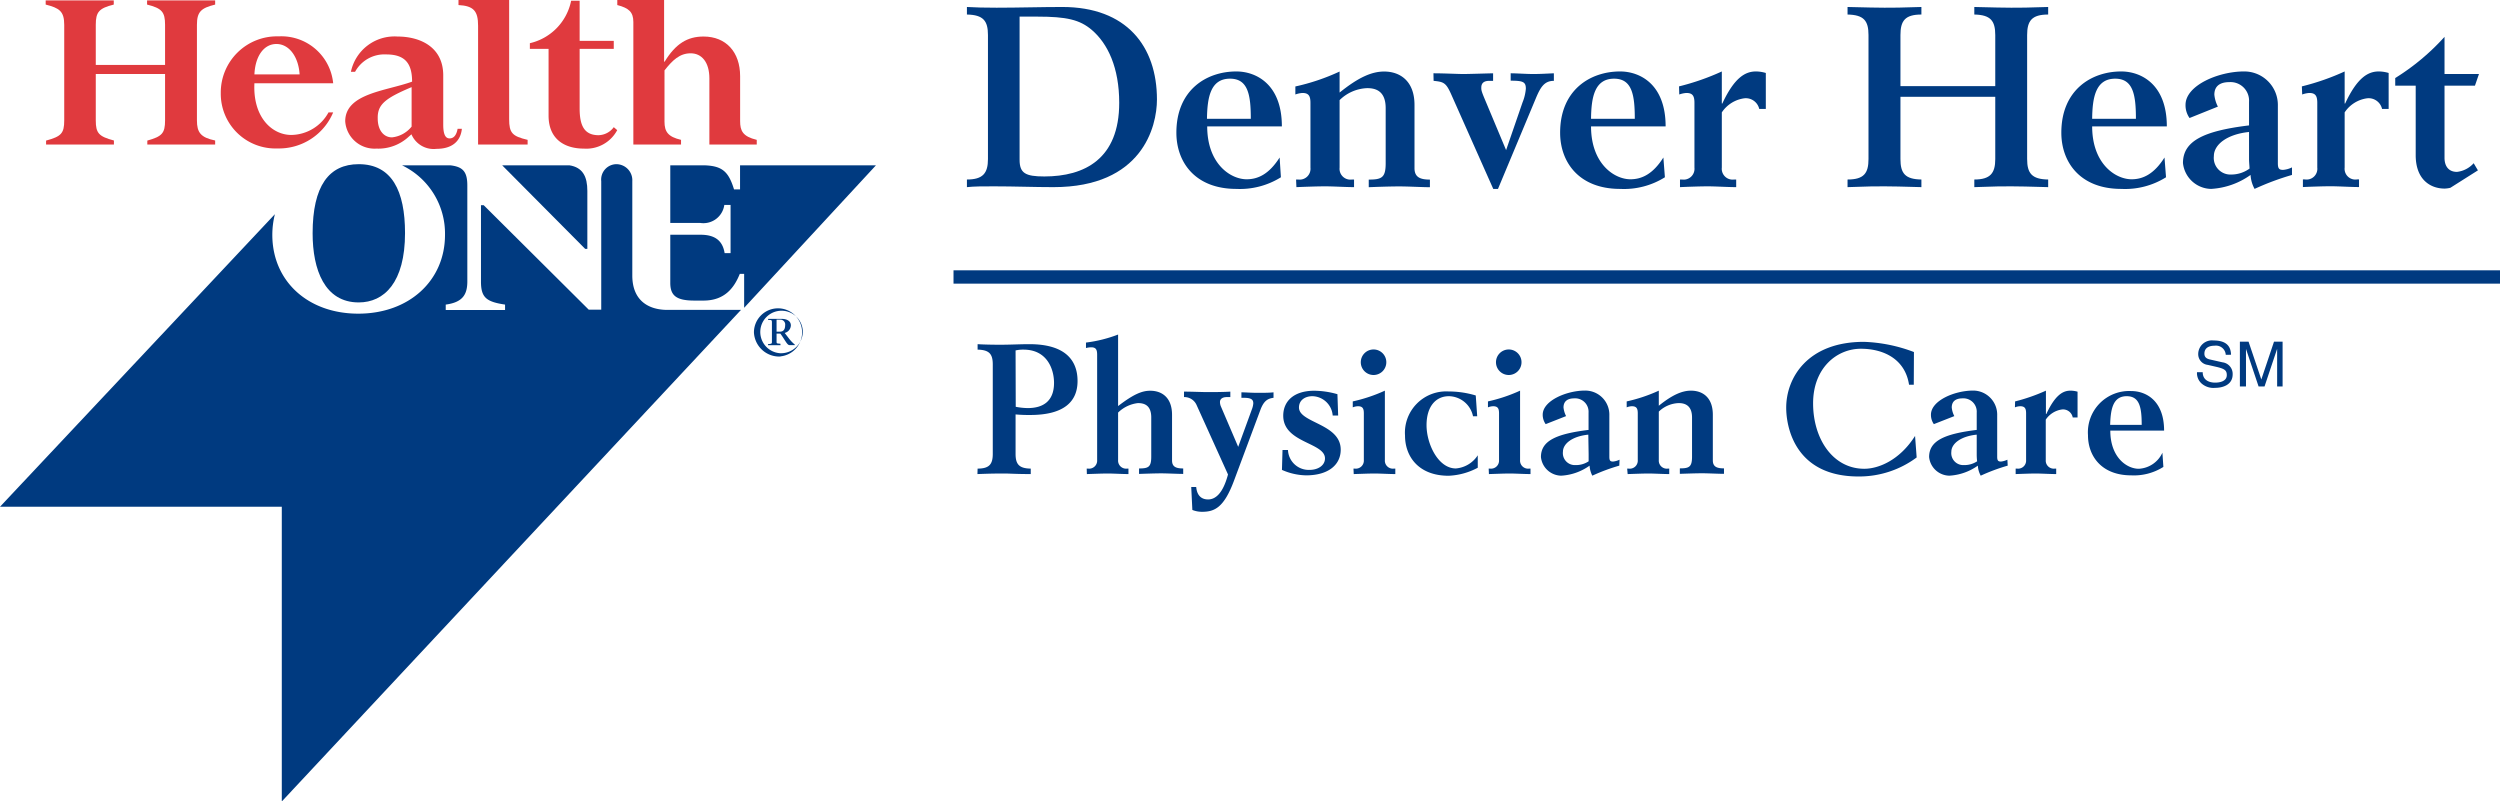
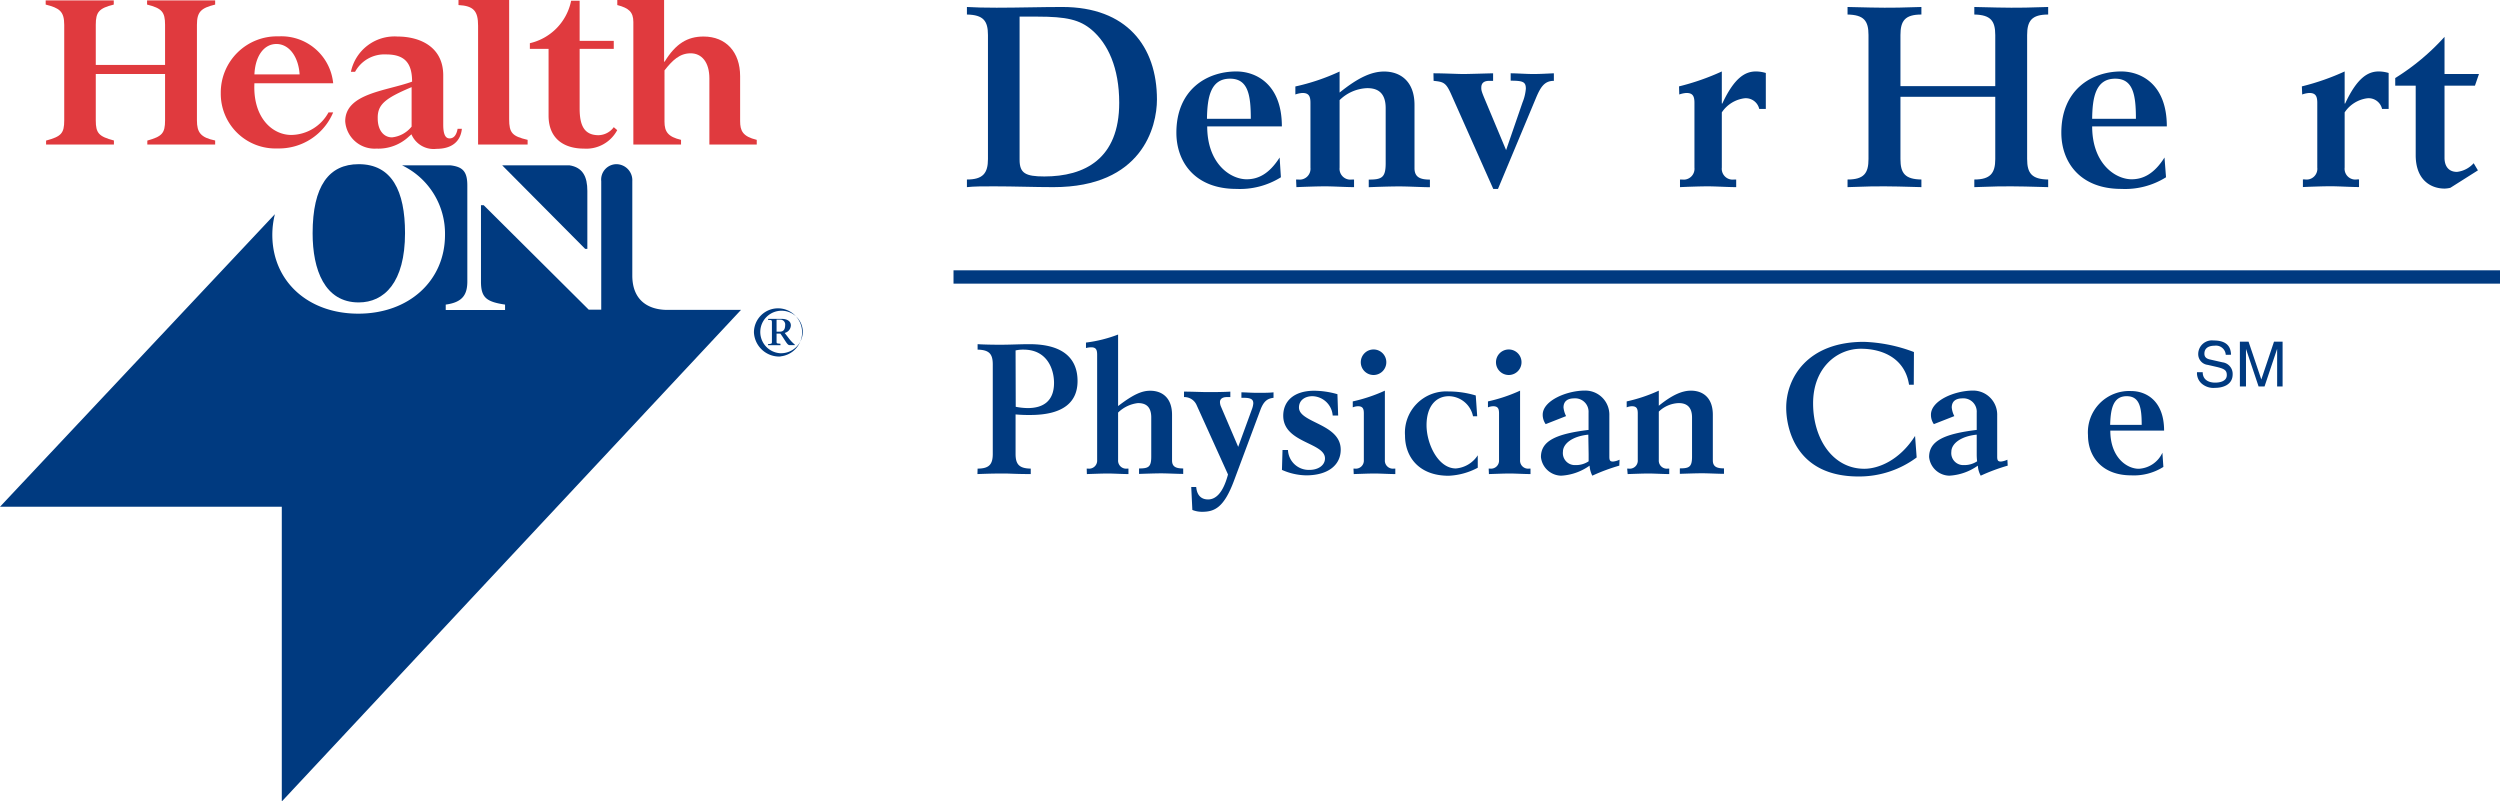
<svg xmlns="http://www.w3.org/2000/svg" viewBox="0 0 311.4 99.83">
  <defs>
    <style>.cls-1{fill:#003a80;}.cls-2{fill:#e03a3e;}</style>
  </defs>
  <g id="Layer_2" data-name="Layer 2">
    <g id="LOGOS_GO_HERE" data-name="LOGOS GO HERE">
      <path class="cls-1" d="M120.44,22.36c2,0,2.62-.79,2.62-2.55V4.37c0-1.77-.57-2.52-2.62-2.56V.87c1,.06,2.17.09,3.69.09,2.77,0,5.54-.09,8.19-.09,8,0,11.79,4.88,11.79,11.53,0,3.37-1.83,10.91-12.89,10.91-2.4,0-4.89-.1-7.41-.1-1.32,0-2.49,0-3.37.1ZM127,19.9c0,1.67.72,2.08,3.08,2.08,5,0,9.33-2.17,9.33-9.17,0-4.38-1.42-7.37-3.4-9.07-1.51-1.29-3.15-1.67-6.81-1.67H127Z" />
      <path class="cls-1" d="M159.55,22.08A9.63,9.63,0,0,1,154,23.53c-5.14,0-7.47-3.34-7.47-7,0-5.33,3.75-7.63,7.47-7.63,2.42,0,5.67,1.55,5.67,6.84h-9.3c0,4.63,2.87,6.59,4.92,6.59,1.42,0,2.8-.66,4.1-2.71ZM155.8,14.8c0-3-.35-5-2.59-5-2.46,0-2.83,2.39-2.87,5Z" />
      <path class="cls-1" d="M161.44,22.36h.25a1.35,1.35,0,0,0,1.54-1.48V12.81c0-.85-.22-1.23-1-1.23a3.18,3.18,0,0,0-.88.19v-1a26.43,26.43,0,0,0,5.51-1.86v2.62c2.34-1.89,4-2.62,5.55-2.62,2,0,3.78,1.2,3.78,4.16v7.88c0,1.14.73,1.42,1.92,1.42v.95c-.91,0-2.71-.1-3.81-.1s-2.9.06-3.81.1v-.95c1.64,0,2.11-.25,2.11-2.05V13.47c0-2.2-1.32-2.49-2.3-2.49a5.16,5.16,0,0,0-3.44,1.49v8.41a1.35,1.35,0,0,0,1.55,1.48h.25v.95c-1,0-2.61-.1-3.59-.1s-2.59.06-3.59.1Z" />
      <path class="cls-1" d="M178.55,9.13c1.29,0,3.08.09,3.71.09s2.43-.06,3.72-.09v.94h-.47c-.72,0-1,.32-1,.85,0,.28,0,.41.44,1.45l2.65,6.33,2.05-5.95a5.8,5.8,0,0,0,.41-1.7c0-.85-.35-1-1.89-1V9.13c.78,0,1.92.09,2.83.09s1.77-.06,2.55-.09v.94c-1.19,0-1.67.79-2.26,2.21l-4.7,11.25H186l-5.23-11.76c-.66-1.48-.94-1.57-2.2-1.7Z" />
-       <path class="cls-1" d="M207.38,22.08a9.61,9.61,0,0,1-5.58,1.45c-5.13,0-7.47-3.34-7.47-7,0-5.33,3.75-7.63,7.47-7.63,2.43,0,5.67,1.55,5.67,6.84h-9.29c0,4.63,2.87,6.59,4.91,6.59,1.42,0,2.81-.66,4.1-2.71Zm-3.75-7.28c0-3-.35-5-2.58-5-2.46,0-2.84,2.39-2.87,5Z" />
      <path class="cls-1" d="M209.14,10.76a29.91,29.91,0,0,0,5.33-1.86v4h.06c1.51-3.25,2.87-4,4.19-4a4.38,4.38,0,0,1,1.23.19v4.48h-.82a1.72,1.72,0,0,0-1.82-1.33A4,4,0,0,0,214.47,14v6.87A1.35,1.35,0,0,0,216,22.36h.26v.95c-1,0-2.62-.1-3.53-.1s-2.62.06-3.47.1v-.95h.25a1.35,1.35,0,0,0,1.55-1.48V12.81c0-.85-.22-1.23-1-1.23a3.23,3.23,0,0,0-.89.19Z" />
      <path class="cls-1" d="M230.13,22.36c2.05,0,2.61-.79,2.61-2.55V4.37c0-1.77-.56-2.52-2.61-2.56V.87c2.52.06,3.59.09,4.6.09s2.08,0,4.6-.09v.94c-2.05,0-2.61.79-2.61,2.56v6.36h11.81V4.37c0-1.77-.57-2.52-2.61-2.56V.87c2.52.06,3.59.09,4.6.09s2.08,0,4.6-.09v.94c-2.05,0-2.62.79-2.62,2.56V19.81c0,1.76.57,2.52,2.62,2.55v.95c-2.52-.07-3.6-.1-4.6-.1s-2.08,0-4.6.1v-.95c2,0,2.61-.79,2.61-2.55V12.06H236.72v7.75c0,1.76.56,2.52,2.61,2.55v.95c-2.52-.07-3.59-.1-4.6-.1s-2.08,0-4.6.1Z" />
      <path class="cls-1" d="M269.8,22.08a9.61,9.61,0,0,1-5.58,1.45c-5.13,0-7.46-3.34-7.46-7,0-5.33,3.75-7.63,7.46-7.63,2.43,0,5.68,1.55,5.68,6.84h-9.3c0,4.63,2.87,6.59,4.92,6.59,1.41,0,2.8-.66,4.09-2.71Zm-3.75-7.28c0-3-.35-5-2.58-5-2.46,0-2.84,2.39-2.87,5Z" />
-       <path class="cls-1" d="M285.49,21.79a33.16,33.16,0,0,0-4.66,1.74,4.08,4.08,0,0,1-.5-1.74,9.36,9.36,0,0,1-4.92,1.74,3.59,3.59,0,0,1-3.5-3.22c0-2.74,2.55-4,8.23-4.69V12.69a2.31,2.31,0,0,0-2.46-2.46c-.91,0-1.86.31-1.86,1.57a4.08,4.08,0,0,0,.44,1.48l-3.53,1.42a2.74,2.74,0,0,1-.5-1.64c0-2.42,4.09-4.16,7.28-4.16a4.18,4.18,0,0,1,4.22,4.29v7.15c0,.7.19.82.66.82a3.13,3.13,0,0,0,1.1-.31Zm-5.35-5.35c-2.74.28-4.38,1.57-4.38,3a2.07,2.07,0,0,0,2.17,2.3A3.87,3.87,0,0,0,280.2,21c0-.29-.06-.76-.06-1.2Z" />
      <path class="cls-1" d="M286.72,10.76a29.91,29.91,0,0,0,5.33-1.86v4h.06c1.51-3.25,2.87-4,4.19-4a4.38,4.38,0,0,1,1.23.19v4.48h-.82a1.72,1.72,0,0,0-1.83-1.33A4,4,0,0,0,292.05,14v6.87a1.34,1.34,0,0,0,1.54,1.48h.25v.95c-1,0-2.61-.1-3.53-.1s-2.61.06-3.46.1v-.95h.25a1.34,1.34,0,0,0,1.54-1.48V12.81c0-.85-.22-1.23-1-1.23a3.25,3.25,0,0,0-.88.19Z" />
      <path class="cls-1" d="M300.9,10.67h-2.55V9.72a28.43,28.43,0,0,0,6.14-5.13V9.22h4.29l-.5,1.45h-3.79v9c0,.95.45,1.74,1.55,1.74a3.28,3.28,0,0,0,2.08-1.08l.53.89-3.43,2.17a3.27,3.27,0,0,1-.73.1c-1.63,0-3.59-1-3.59-4.16Z" />
      <path class="cls-2" d="M41.5,14h-.58a5.37,5.37,0,0,1-4.63,2.81c-2.4,0-4.81-2.2-4.6-6.44H41.5a6.48,6.48,0,0,0-6.79-5.84,7,7,0,0,0-7.21,7.07,6.81,6.81,0,0,0,7.07,6.89A7.32,7.32,0,0,0,41.5,14ZM34.43,5.48c1.58,0,2.75,1.58,2.89,3.79H31.69C31.79,7,32.86,5.48,34.43,5.48Z" />
      <path class="cls-2" d="M43,15.11a3.66,3.66,0,0,0,3.88,3.4A5.56,5.56,0,0,0,50.94,17l.31-.27a3,3,0,0,0,3.12,1.81c1.88,0,3-.89,3.16-2.5H57c-.14.79-.48,1.2-1,1.2s-.79-.51-.79-1.72V9.39c0-3.57-2.92-4.84-5.7-4.84a5.55,5.55,0,0,0-5.8,4.39h.52a4.15,4.15,0,0,1,3.87-2.16c2.34,0,3.23,1.1,3.23,3.39C48.12,11.34,43,11.62,43,15.11Zm8.27-4.25v4.91a3.62,3.62,0,0,1-2.44,1.34c-1.06,0-1.78-.93-1.78-2.34C47,13,48,12.24,51.25,10.86Z" />
      <path class="cls-2" d="M59.55,3.2V18h6.17v-.58c-1.92-.45-2.3-.86-2.3-2.58V0H57.11V.63C59,.73,59.55,1.38,59.55,3.2Z" />
      <path class="cls-2" d="M92.19,15.08V9.49c0-3-1.75-4.94-4.56-4.94-2,0-3.47.89-4.84,3.13h-.07V0H76.89V.63c1.47.38,2,.89,2,2.12V18h5.94v-.58c-1.61-.38-2.06-1-2.06-2.27V8.77c1-1.27,1.89-2.13,3.26-2.13s2.33,1.1,2.33,3.13V18h5.9v-.58C92.5,17,92.19,16.28,92.19,15.08Z" />
      <path class="cls-2" d="M26.8.57V.05H18.32V.57c1.84.46,2.24.92,2.24,2.52v5H11.93v-5c0-1.6.4-2.06,2.24-2.52V.05H5.69V.57C7.39,1,8,1.4,8,3.09V15c0,1.62-.38,2-2.26,2.51V18h8.45V17.5C12.3,17,11.93,16.58,11.93,15V9.22h8.63V15c0,1.59-.37,2-2.21,2.51V18H26.8V17.5c-1.8-.37-2.27-1-2.27-2.5V3.09C24.53,1.46,25.05,1,26.8.57Z" />
      <path class="cls-2" d="M76.45,15.84a2.41,2.41,0,0,1-1.89,1c-1.81,0-2.36-1.24-2.36-3.33V6.09h4.25v-1H72.2v-5H71.14A6.8,6.8,0,0,1,66,5.38v.71h2.33V14.4c0,2.94,2,4.11,4.39,4.11a4.36,4.36,0,0,0,4.16-2.3Z" />
      <path class="cls-1" d="M73.16,31V23.78c0-1.76-.56-2.93-2.24-3.19H62.55L72.89,31Z" />
      <path class="cls-1" d="M44.68,37.67c3.16,0,5.77-2.46,5.77-8.64,0-5.25-1.64-8.58-5.77-8.58-3.7,0-5.74,2.69-5.74,8.62C38.94,33.58,40.43,37.67,44.68,37.67Z" />
-       <path class="cls-1" d="M109.11,20.59H92.18v3h-.75c-.69-2.25-1.49-2.94-3.77-3H83.49v7.18h3.73a2.63,2.63,0,0,0,3-2.24H91v6h-.74c-.25-1.56-1.21-2.29-3-2.29H83.49v6c0,1.62.81,2.2,3,2.2h1.14c2.65,0,3.83-1.61,4.52-3.33h.54v4.23Z" />
      <path class="cls-1" d="M83,38.6c-2.36-.05-4.24-1.27-4.24-4.28V22.57a2,2,0,0,0-2-2.12,1.92,1.92,0,0,0-1.87,2.12v16H73.33L60.25,25.56h-.34v9.51c0,2,.67,2.52,3,2.87v.67H55.52v-.67c2.22-.3,2.73-1.35,2.69-3.1V23.11c0-1.72-.54-2.34-2.14-2.52h-6a9.42,9.42,0,0,1,5.36,8.66c0,5.73-4.5,9.82-10.8,9.82S33.92,35,33.92,29.25a10.7,10.7,0,0,1,.32-2.57L0,63.12H35.1V99.83L92.3,38.6Z" />
      <path class="cls-1" d="M97.21,44A2.65,2.65,0,1,1,100,41.4,2.73,2.73,0,0,1,97.21,44Zm0,.39a3,3,0,1,0-3.3-3A3.16,3.16,0,0,0,97.21,44.41Zm0-1.57c-.41-.05-.48,0-.48-.27v-1h.47c.61.83.84,1.44,1.15,1.44H99v-.07a4.5,4.5,0,0,1-.73-.76l-.53-.69a1,1,0,0,0,.77-.94c0-.56-.53-.81-1.12-.81H95.68v.13c.48,0,.47,0,.47.44v2.31c0,.23-.08.22-.49.27V43h1.56Zm-.48-3h.41a.6.6,0,0,1,.66.68c0,.49-.19.81-.64.81h-.43Z" />
      <path class="cls-1" d="M121.77,58.37c1.48,0,1.89-.57,1.89-1.84V45.4c0-1.28-.41-1.82-1.89-1.85v-.68c.77.05,1.89.07,2.84.07,1.2,0,2.41-.07,3.61-.07,4.46,0,6,2,6,4.59s-1.72,4.23-5.9,4.23a17.72,17.72,0,0,1-1.82-.07v4.91c0,1.27.41,1.82,1.89,1.84v.68c-1.82,0-2.6-.07-3.32-.07s-1.5,0-3.32.07Zm4.75-7.7a8.2,8.2,0,0,0,1.5.16c2,0,3.27-.94,3.27-3.14,0-1.68-.84-4.14-3.79-4.14a4.1,4.1,0,0,0-1,.1Z" />
      <path class="cls-1" d="M135.36,58.37h.18a1,1,0,0,0,1.12-1.07V44.19c0-.66-.16-.93-.75-.93a2.81,2.81,0,0,0-.64.09v-.68a16.84,16.84,0,0,0,4-1v8.91c1.95-1.5,3-1.91,4-1.91,1.47,0,2.72.86,2.72,3v5.68c0,.81.52,1,1.39,1v.68c-.66,0-2-.07-2.75-.07s-2.09.05-2.75.07v-.68c1.18,0,1.52-.18,1.52-1.48V52c0-1.59-.95-1.79-1.66-1.79a4.21,4.21,0,0,0-2.47,1.18V57.3a1,1,0,0,0,1.11,1.07h.18v.68c-.73,0-1.88-.07-2.59-.07s-1.86.05-2.59.07Z" />
      <path class="cls-1" d="M148.38,60.66H149c.09,1,.59,1.55,1.48,1.55s1.84-.7,2.48-3.11l-3.91-8.64a1.66,1.66,0,0,0-1.57-1v-.68c.93,0,2.3.06,2.89.06s2,0,2.88-.06v.68h-.43c-.57,0-.86.25-.86.61a1.43,1.43,0,0,0,.13.59l2.14,5L155.93,51a2.65,2.65,0,0,0,.18-.75c0-.43-.18-.7-1.18-.7h-.3v-.68c.55,0,1.14.06,2,.06s1.43,0,2-.06v.68c-.69.09-1.19.34-1.62,1.47l-3.29,8.82c-1.27,3.43-2.46,3.91-4,3.91a3.29,3.29,0,0,1-1.2-.23Z" />
      <path class="cls-1" d="M159.75,56.05h.68a2.59,2.59,0,0,0,2.68,2.48c1.09,0,1.93-.57,1.93-1.43,0-2-5.2-1.91-5.2-5.32,0-1.75,1.25-3.11,3.88-3.11a10.86,10.86,0,0,1,2.87.43l.09,2.66H166a2.6,2.6,0,0,0-2.52-2.41c-.93,0-1.68.5-1.68,1.41,0,1.93,5.2,2,5.2,5.25,0,1.86-1.5,3.2-4.32,3.2a7.72,7.72,0,0,1-3-.68Z" />
      <path class="cls-1" d="M168.59,58.37h.18a1,1,0,0,0,1.11-1.07V51.48c0-.61-.16-.88-.75-.88a1.9,1.9,0,0,0-.63.14V50a19.78,19.78,0,0,0,4-1.34V57.3a1,1,0,0,0,1.12,1.07h.18v.68c-.73,0-1.89-.07-2.59-.07s-1.86.05-2.59.07Zm2.5-14.84a1.59,1.59,0,1,1-1.59,1.59A1.59,1.59,0,0,1,171.09,43.53Z" />
      <path class="cls-1" d="M184,51.85h-.52a3.13,3.13,0,0,0-3-2.5c-1.63,0-2.79,1.27-2.79,3.61s1.45,5.39,3.65,5.39a3.59,3.59,0,0,0,2.73-1.64v1.55a8.4,8.4,0,0,1-3.63,1c-3.75,0-5.43-2.41-5.43-5a5.14,5.14,0,0,1,5.43-5.5,11.73,11.73,0,0,1,3.38.5Z" />
      <path class="cls-1" d="M185.43,58.37h.18a1,1,0,0,0,1.11-1.07V51.48c0-.61-.16-.88-.75-.88a1.9,1.9,0,0,0-.63.14V50a19.78,19.78,0,0,0,4-1.34V57.3a1,1,0,0,0,1.12,1.07h.18v.68c-.73,0-1.89-.07-2.59-.07s-1.86.05-2.59.07Zm2.5-14.84a1.59,1.59,0,1,1-1.59,1.59A1.59,1.59,0,0,1,187.93,43.53Z" />
      <path class="cls-1" d="M201.7,58a23.52,23.52,0,0,0-3.36,1.25A3.07,3.07,0,0,1,198,58a6.71,6.71,0,0,1-3.54,1.25,2.58,2.58,0,0,1-2.52-2.32c0-2,1.84-2.88,5.93-3.38V51.39a1.67,1.67,0,0,0-1.78-1.77c-.66,0-1.34.23-1.34,1.14a3.15,3.15,0,0,0,.32,1.07l-2.54,1a2,2,0,0,1-.37-1.18c0-1.75,3-3,5.25-3a3,3,0,0,1,3.05,3.09v5.16c0,.5.13.59.47.59a2.4,2.4,0,0,0,.8-.23Zm-3.86-3.86c-2,.2-3.16,1.13-3.16,2.13a1.49,1.49,0,0,0,1.57,1.66,2.82,2.82,0,0,0,1.63-.47c0-.21,0-.55,0-.87Z" />
      <path class="cls-1" d="M202.68,58.37h.18A1,1,0,0,0,204,57.3V51.48c0-.61-.16-.88-.75-.88a1.9,1.9,0,0,0-.63.14V50a19.78,19.78,0,0,0,4-1.34v1.88c1.68-1.36,2.91-1.88,4-1.88,1.48,0,2.73.86,2.73,3v5.68c0,.81.52,1,1.39,1v.68c-.66,0-2-.07-2.75-.07s-2.09.05-2.75.07v-.68c1.18,0,1.52-.18,1.52-1.48V52c0-1.59-1-1.79-1.66-1.79a3.75,3.75,0,0,0-2.48,1.06V57.3a1,1,0,0,0,1.12,1.07h.18v.68c-.73,0-1.89-.07-2.59-.07s-1.87.05-2.59.07Z" />
      <path class="cls-1" d="M238.38,47.92h-.59c-.5-3.27-3.27-4.48-6-4.48-3,0-5.95,2.39-5.95,6.8s2.45,8.15,6.38,8.15c1.7,0,4.36-1,6.32-4.09l.2,2.68a12,12,0,0,1-7.25,2.37c-7.86,0-9-6.09-9-8.57,0-3.68,2.62-8.2,9.68-8.2a19.26,19.26,0,0,1,6.23,1.27Z" />
      <path class="cls-1" d="M250.08,58a23.52,23.52,0,0,0-3.36,1.25,2.91,2.91,0,0,1-.36-1.25,6.74,6.74,0,0,1-3.55,1.25,2.58,2.58,0,0,1-2.52-2.32c0-2,1.84-2.88,5.93-3.38V51.39a1.66,1.66,0,0,0-1.77-1.77c-.66,0-1.34.23-1.34,1.14a2.94,2.94,0,0,0,.32,1.07l-2.55,1a2,2,0,0,1-.36-1.18c0-1.75,2.95-3,5.25-3a3,3,0,0,1,3,3.09v5.16c0,.5.14.59.48.59a2.45,2.45,0,0,0,.79-.23Zm-3.86-3.86c-2,.2-3.16,1.13-3.16,2.13a1.49,1.49,0,0,0,1.57,1.66,2.85,2.85,0,0,0,1.64-.47,6.93,6.93,0,0,1-.05-.87Z" />
-       <path class="cls-1" d="M251,50a22.65,22.65,0,0,0,3.84-1.34v2.91h.05c1.09-2.35,2.06-2.91,3-2.91a3.09,3.09,0,0,1,.89.13V52h-.6a1.23,1.23,0,0,0-1.31-1,2.91,2.91,0,0,0-2.05,1.27V57.3a1,1,0,0,0,1.12,1.07h.18v.68c-.73,0-1.89-.07-2.55-.07s-1.88.05-2.5.07v-.68h.18a1,1,0,0,0,1.12-1.07V51.48c0-.61-.16-.88-.75-.88a1.9,1.9,0,0,0-.64.14Z" />
      <path class="cls-1" d="M269.47,58.16a6.86,6.86,0,0,1-4,1.05c-3.71,0-5.39-2.41-5.39-5a5.14,5.14,0,0,1,5.39-5.5c1.75,0,4.09,1.11,4.09,4.93h-6.7c0,3.34,2.06,4.75,3.54,4.75a3.43,3.43,0,0,0,2.95-2Zm-2.7-5.24c0-2.16-.26-3.57-1.87-3.57-1.77,0-2,1.73-2.06,3.57Z" />
      <rect class="cls-1" x="118.77" y="33.67" width="192.63" height="1.66" />
      <path class="cls-1" d="M277.24,44.19a1.22,1.22,0,0,0-1.38-1.13c-.48,0-1.28.13-1.28,1,0,.47.33.63.66.71l1.59.36a1.45,1.45,0,0,1,1.27,1.49c0,1.32-1.23,1.69-2.18,1.69a2.23,2.23,0,0,1-1.69-.54,1.73,1.73,0,0,1-.57-1.41h.71c0,1,.82,1.3,1.54,1.3.54,0,1.46-.14,1.46-.94,0-.58-.27-.77-1.19-1L275,45.45a1.34,1.34,0,0,1-1.19-1.31,1.71,1.71,0,0,1,1.92-1.73c2,0,2.14,1.17,2.17,1.78Z" />
      <path class="cls-1" d="M283.64,48.14v-3.3c0-.16,0-.87,0-1.39h0l-1.57,4.69h-.74l-1.57-4.68h0c0,.51,0,1.22,0,1.38v3.3H279V42.56h1.08l1.59,4.71h0l1.58-4.71h1.07v5.58Z" />
    </g>
  </g>
</svg>